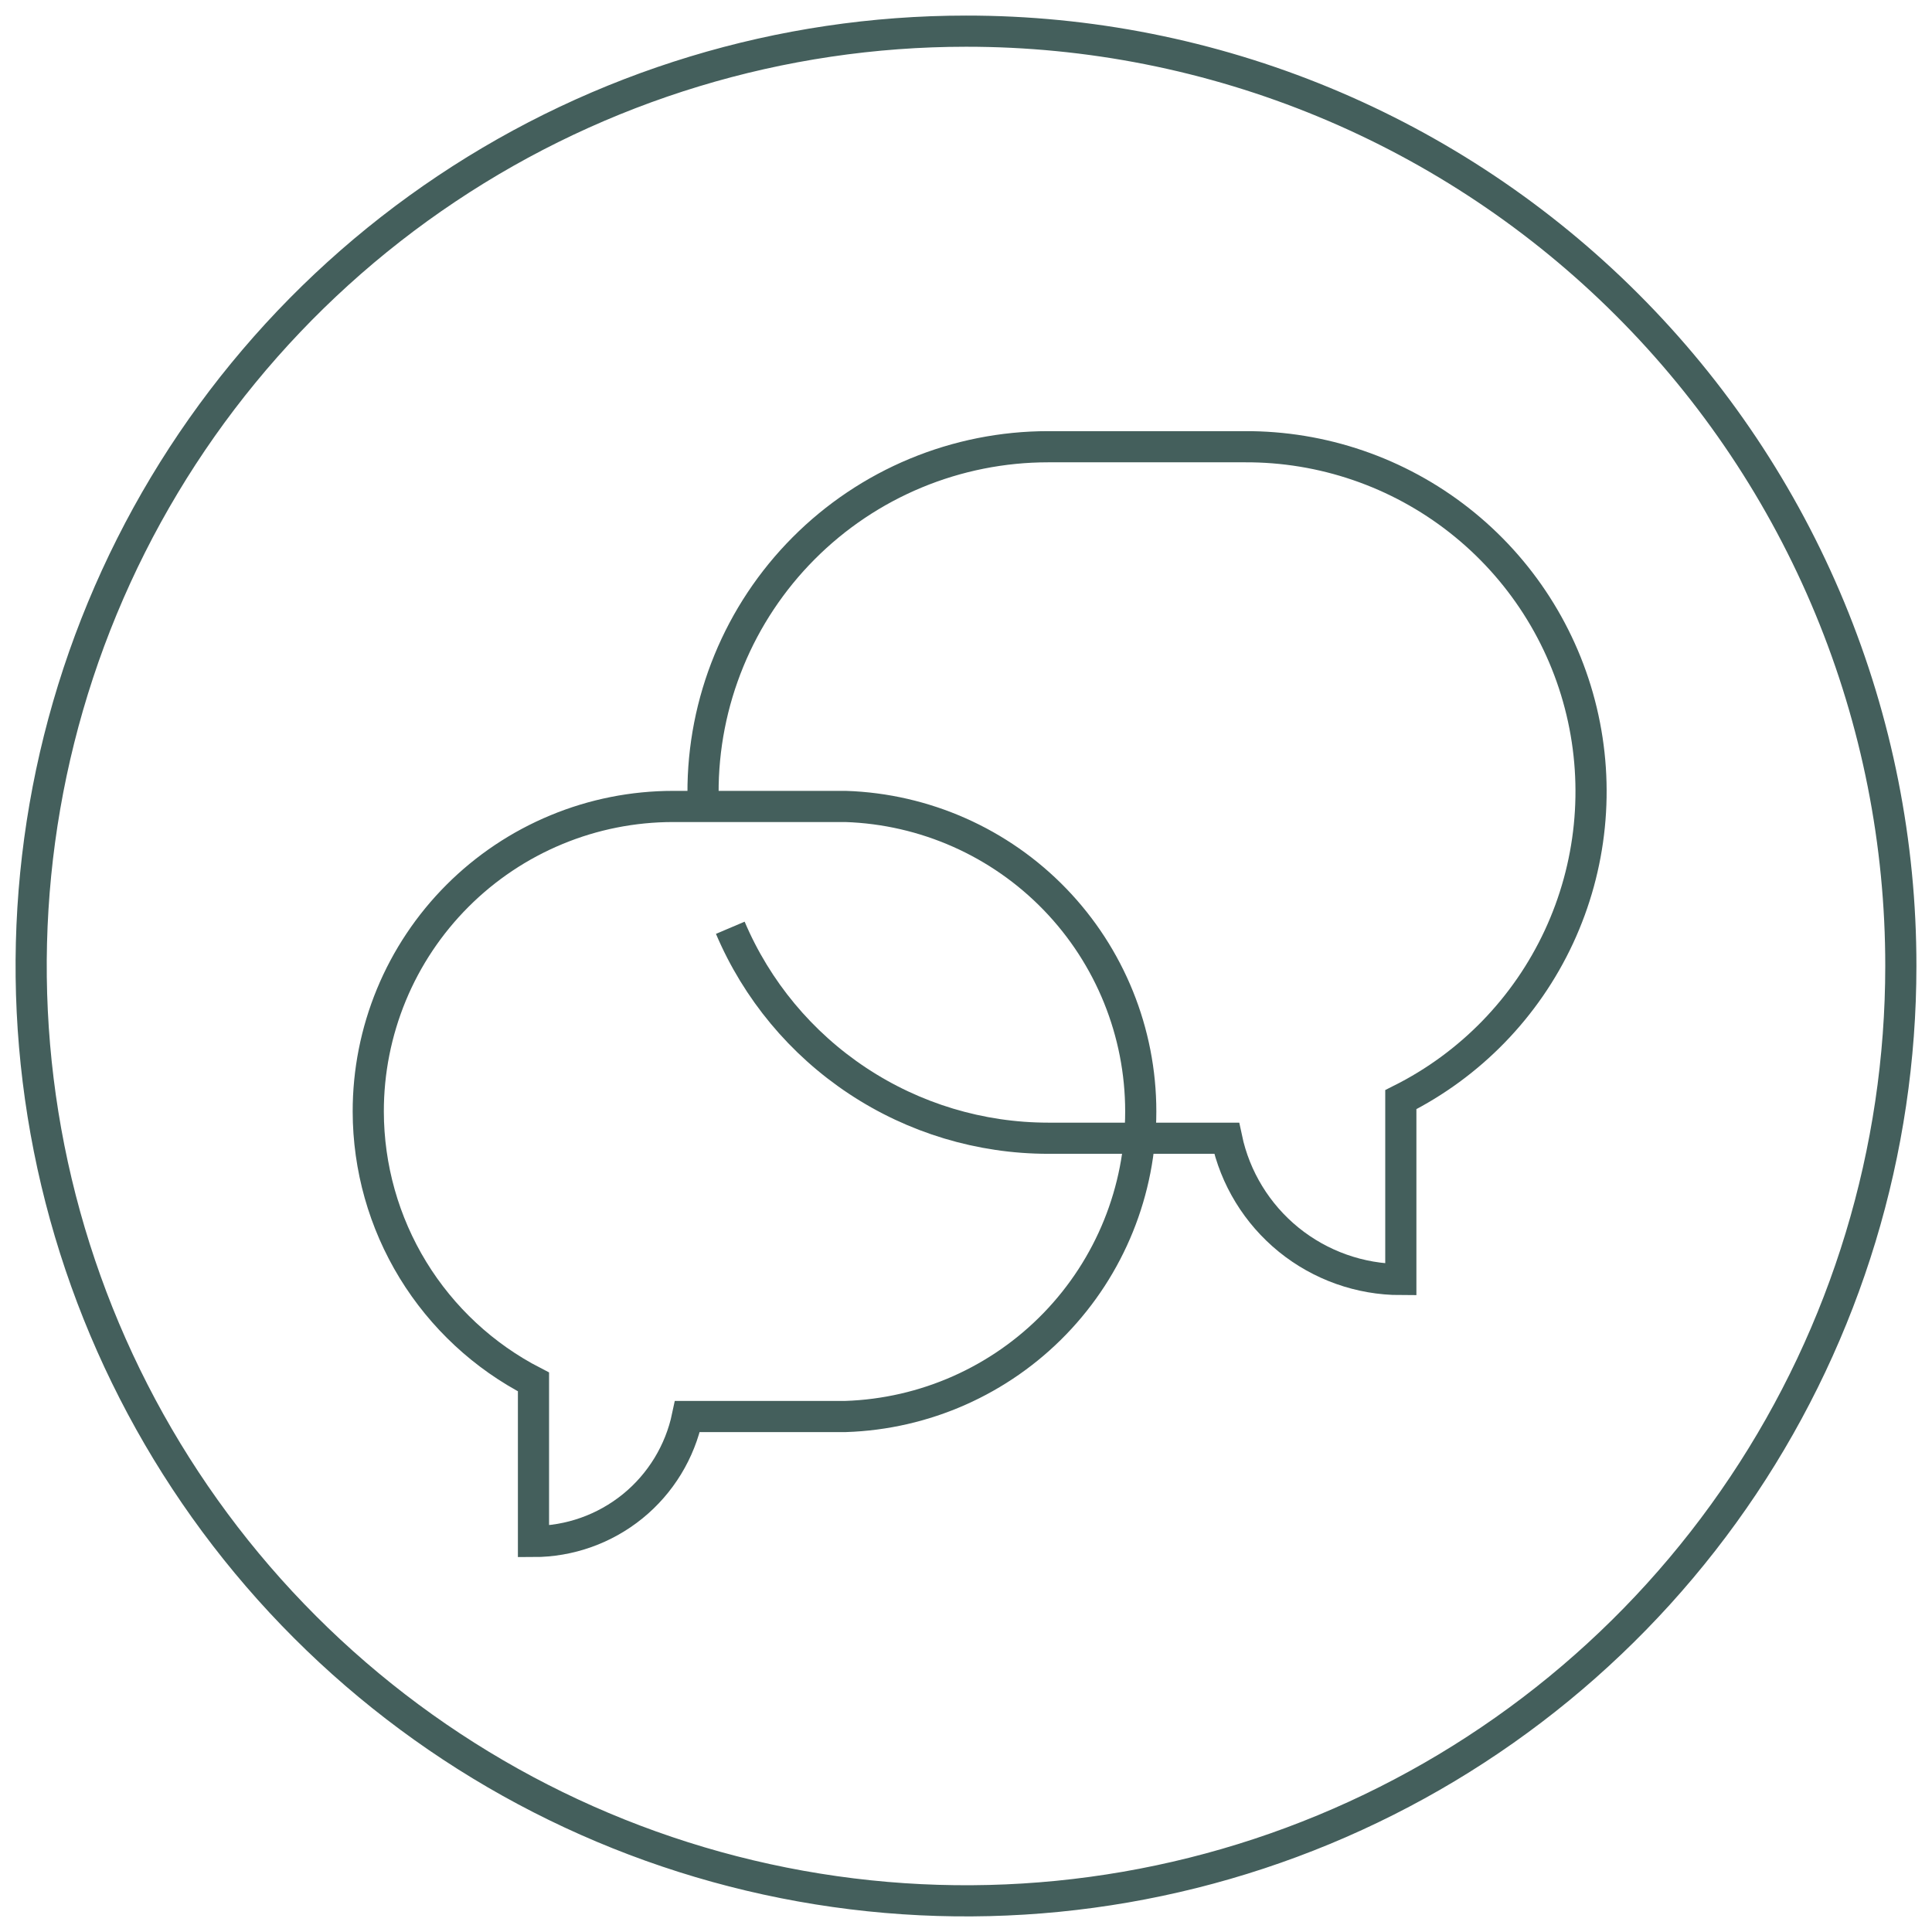
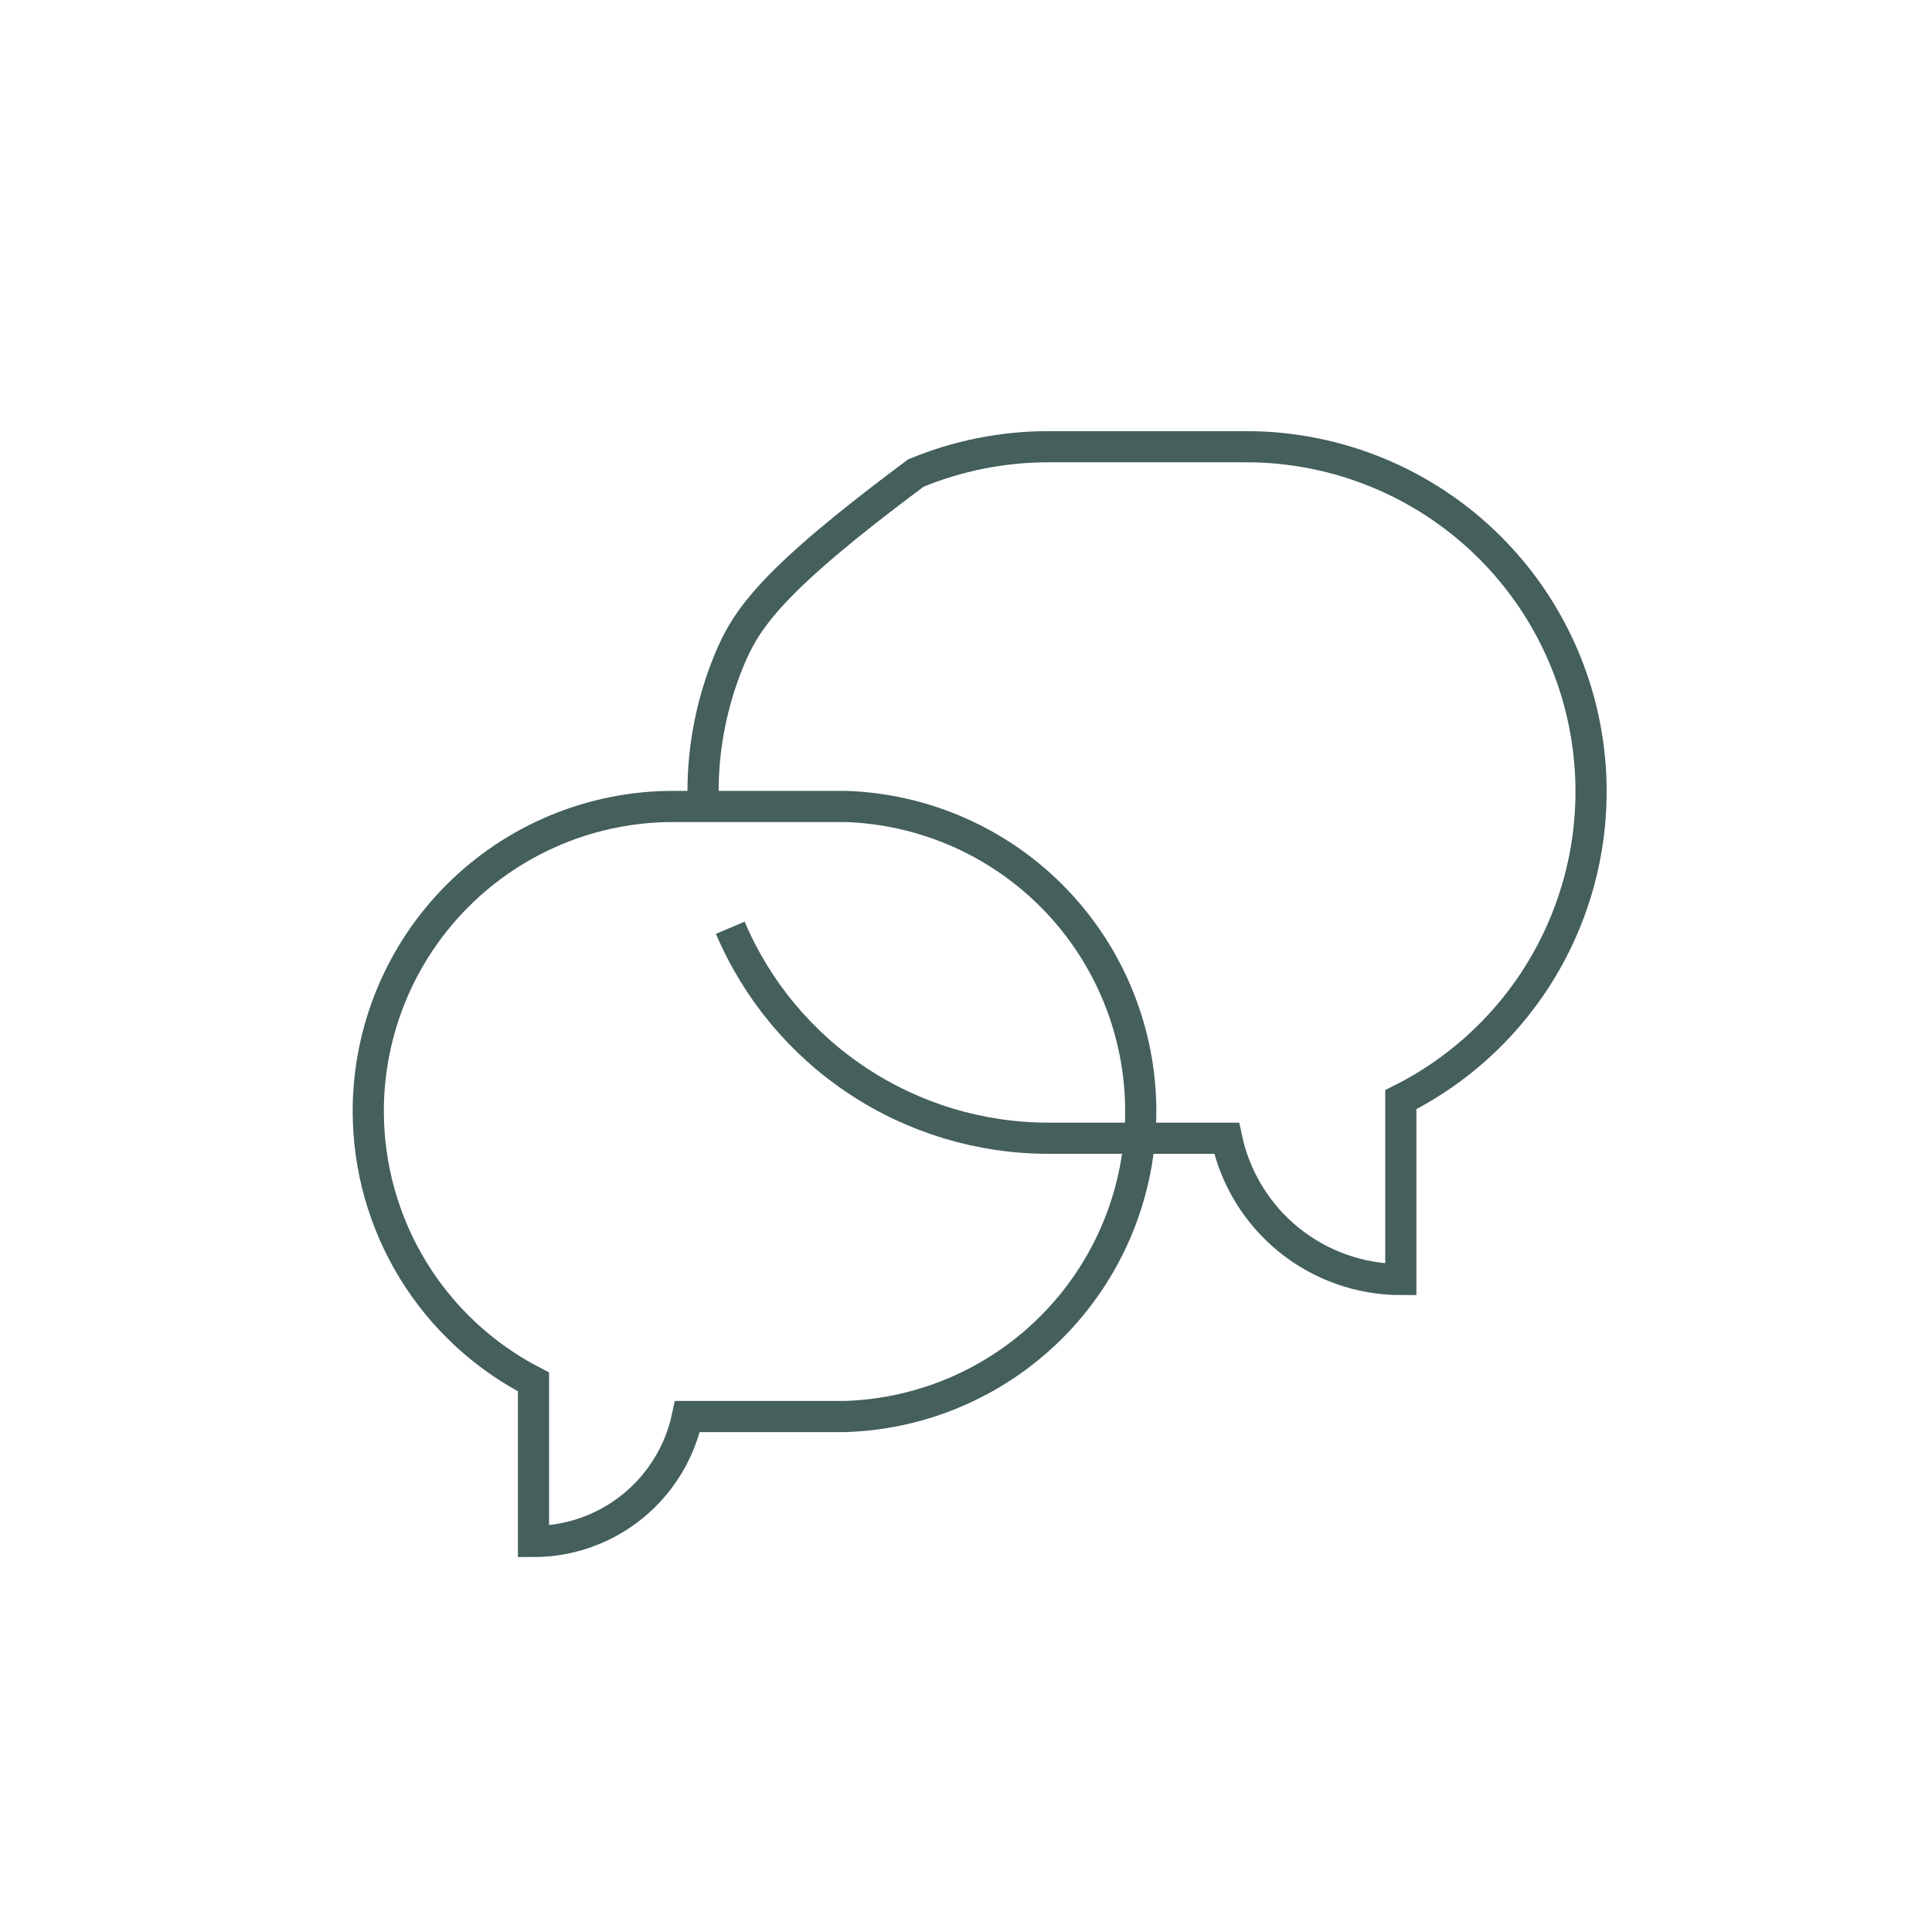
<svg xmlns="http://www.w3.org/2000/svg" width="62" height="62" viewBox="0 0 62 62" fill="none">
-   <path d="M61 31C61 36.933 59.24 42.734 55.944 47.667C52.648 52.601 47.962 56.446 42.48 58.716C36.999 60.987 30.967 61.581 25.147 60.423C19.328 59.266 13.982 56.409 9.787 52.213C5.591 48.018 2.734 42.672 1.576 36.853C0.419 31.033 1.013 25.001 3.284 19.52C5.554 14.038 9.399 9.352 14.333 6.056C19.266 2.759 25.067 1 31 1C34.94 0.997 38.843 1.771 42.484 3.278C46.125 4.785 49.433 6.994 52.219 9.781C55.006 12.567 57.215 15.875 58.722 19.516C60.229 23.157 61.003 27.06 61 31V31Z" stroke="#445F5C" stroke-miterlimit="10" />
-   <path d="M23.436 29.773C24.286 31.776 25.706 33.483 27.52 34.684C29.333 35.885 31.46 36.526 33.635 36.527H39.364C39.635 37.809 40.339 38.958 41.356 39.784C42.374 40.609 43.644 41.06 44.954 41.061V35.289C47.186 34.17 48.973 32.33 50.026 30.067C51.079 27.804 51.336 25.252 50.755 22.824C50.175 20.397 48.79 18.237 46.826 16.696C44.863 15.155 42.436 14.323 39.94 14.336H33.635C32.177 14.336 30.734 14.624 29.387 15.183C28.041 15.742 26.818 16.562 25.79 17.595C24.761 18.628 23.946 19.853 23.392 21.202C22.838 22.55 22.555 23.995 22.561 25.453V25.858" stroke="#445F5C" stroke-miterlimit="10" />
+   <path d="M23.436 29.773C24.286 31.776 25.706 33.483 27.52 34.684C29.333 35.885 31.46 36.526 33.635 36.527H39.364C39.635 37.809 40.339 38.958 41.356 39.784C42.374 40.609 43.644 41.06 44.954 41.061V35.289C47.186 34.17 48.973 32.33 50.026 30.067C51.079 27.804 51.336 25.252 50.755 22.824C50.175 20.397 48.79 18.237 46.826 16.696C44.863 15.155 42.436 14.323 39.94 14.336H33.635C32.177 14.336 30.734 14.624 29.387 15.183C24.761 18.628 23.946 19.853 23.392 21.202C22.838 22.55 22.555 23.995 22.561 25.453V25.858" stroke="#445F5C" stroke-miterlimit="10" />
  <path d="M11.818 35.674C11.816 34.388 12.069 33.115 12.559 31.927C13.05 30.738 13.771 29.659 14.68 28.749C15.588 27.84 16.667 27.118 17.855 26.626C19.042 26.133 20.315 25.88 21.601 25.88H27.138C29.678 25.964 32.086 27.032 33.853 28.858C35.62 30.685 36.608 33.127 36.608 35.668C36.608 38.21 35.62 40.652 33.853 42.478C32.086 44.305 29.678 45.373 27.138 45.457H22.06C21.822 46.591 21.201 47.609 20.302 48.339C19.402 49.069 18.279 49.468 17.12 49.468V44.347C15.526 43.527 14.188 42.284 13.252 40.754C12.317 39.224 11.821 37.467 11.818 35.674V35.674Z" stroke="#445F5C" stroke-miterlimit="10" />
</svg>